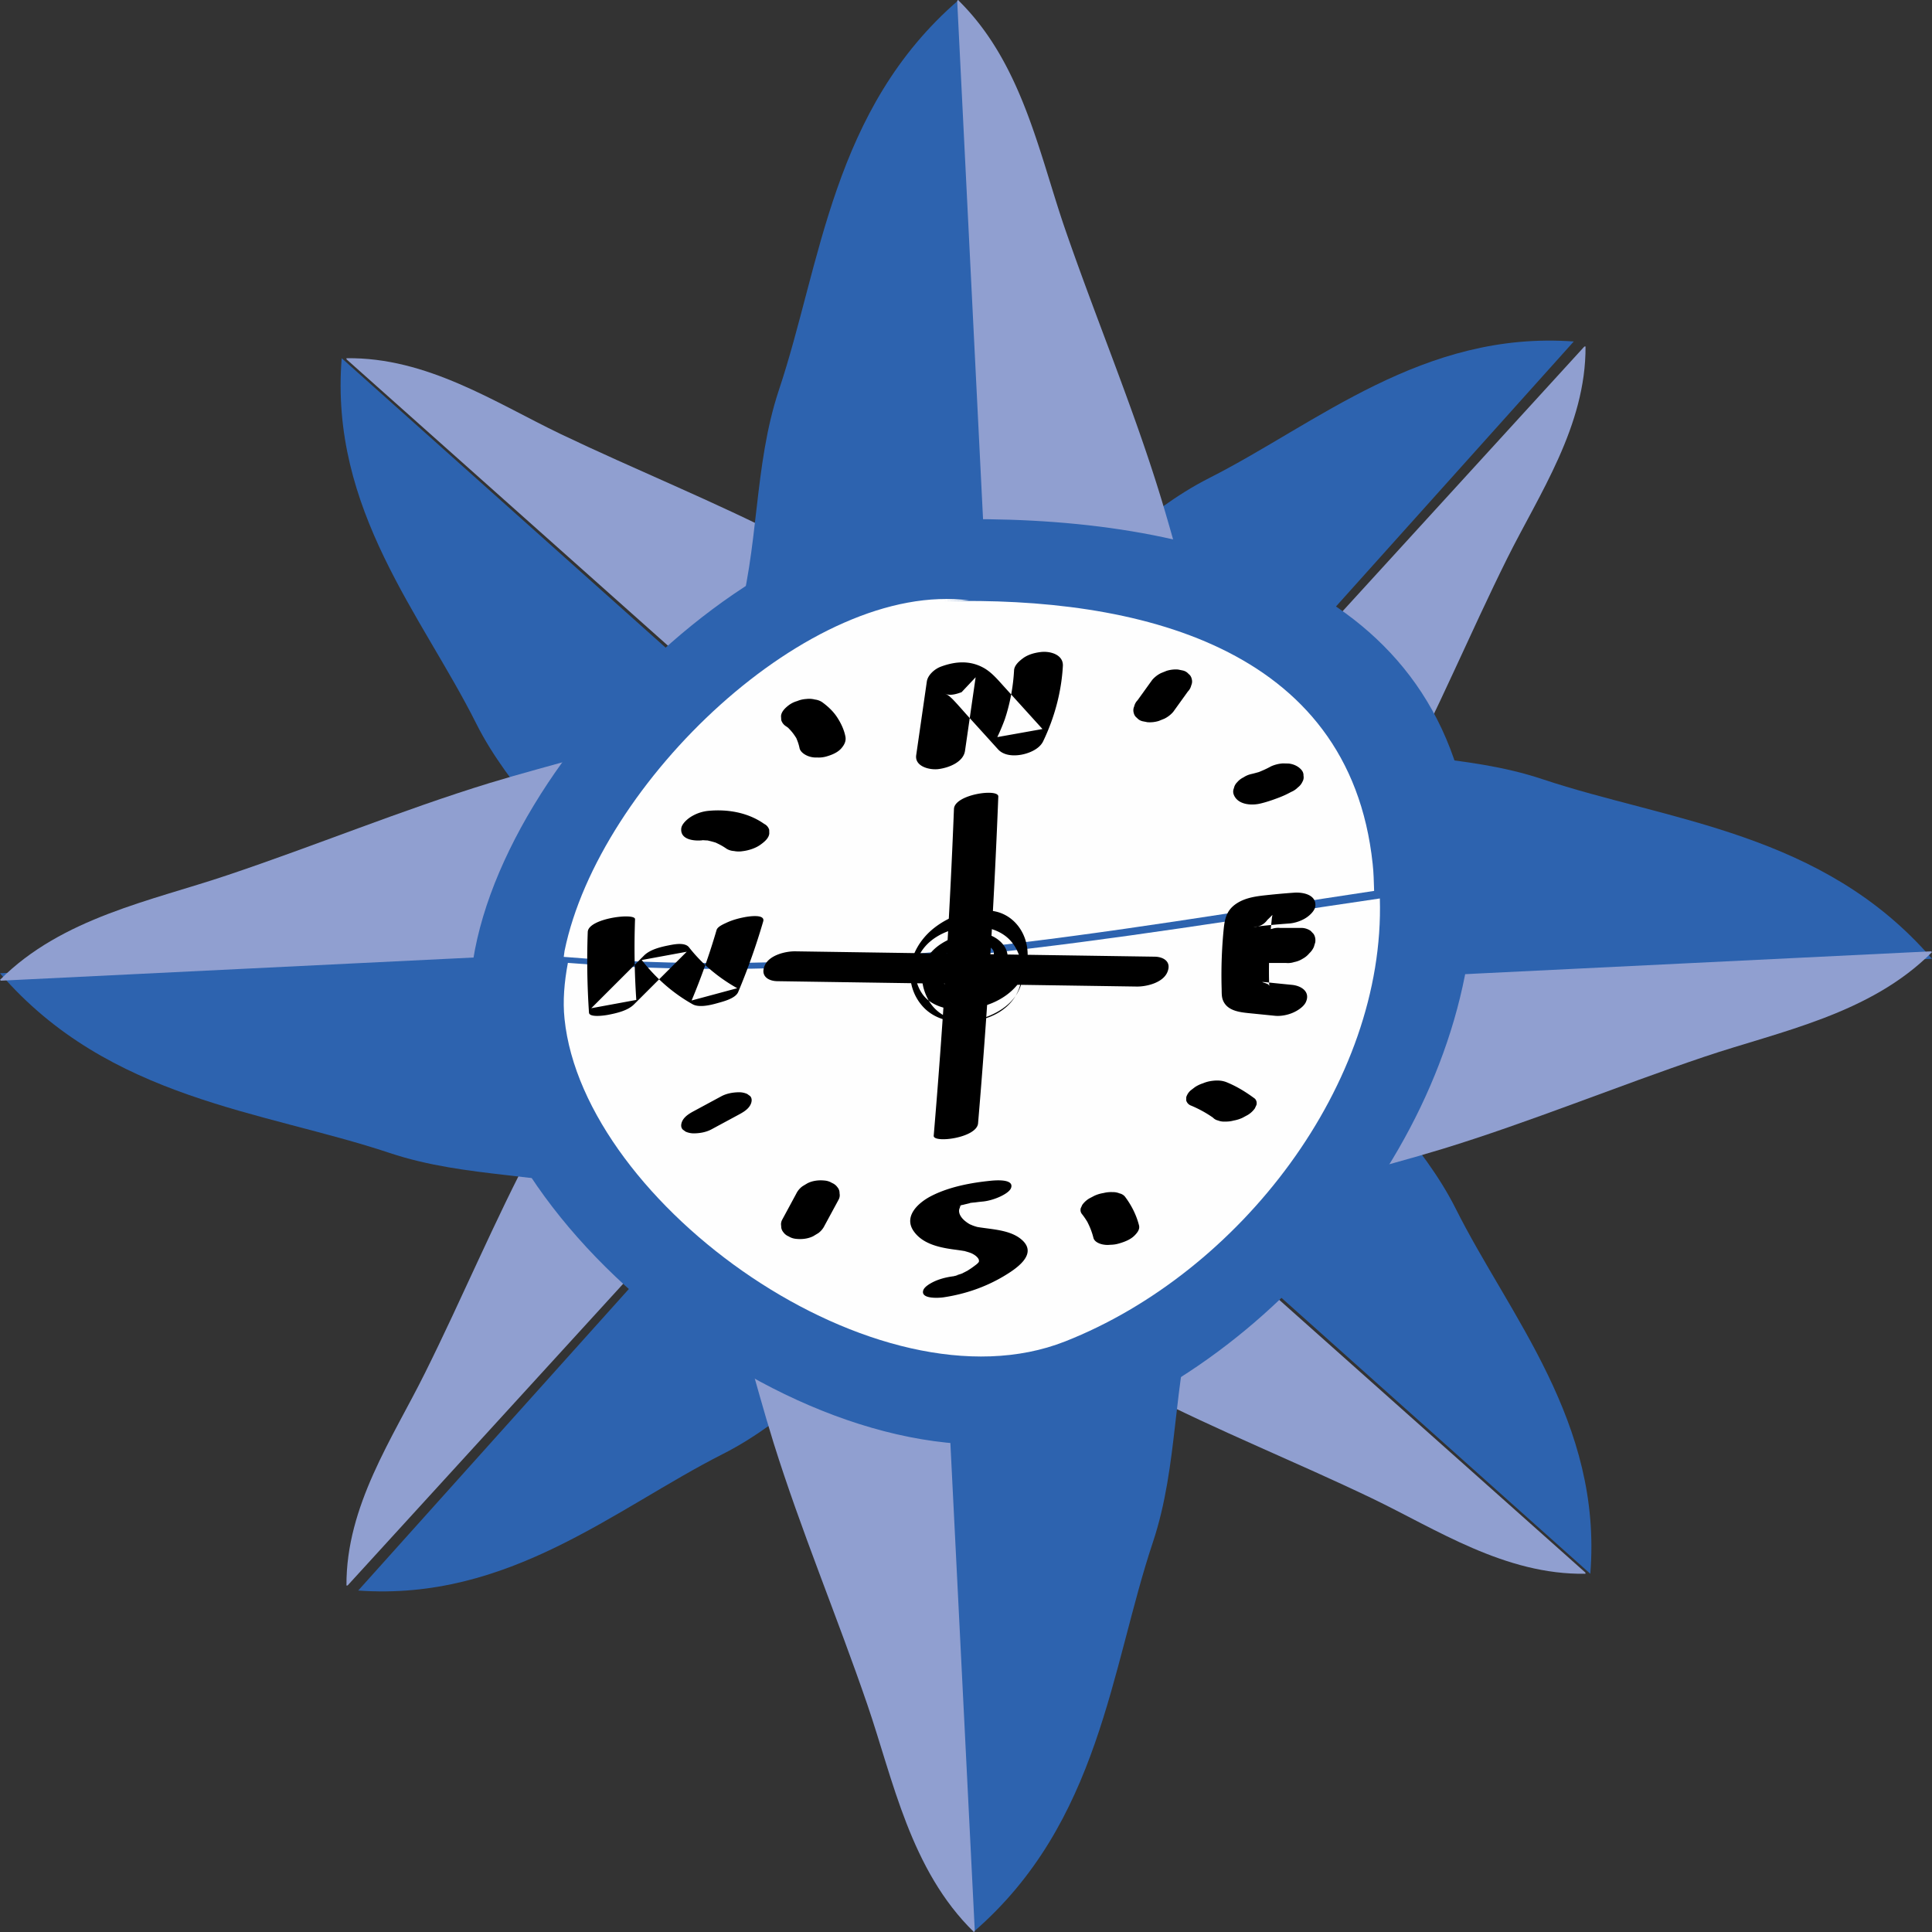
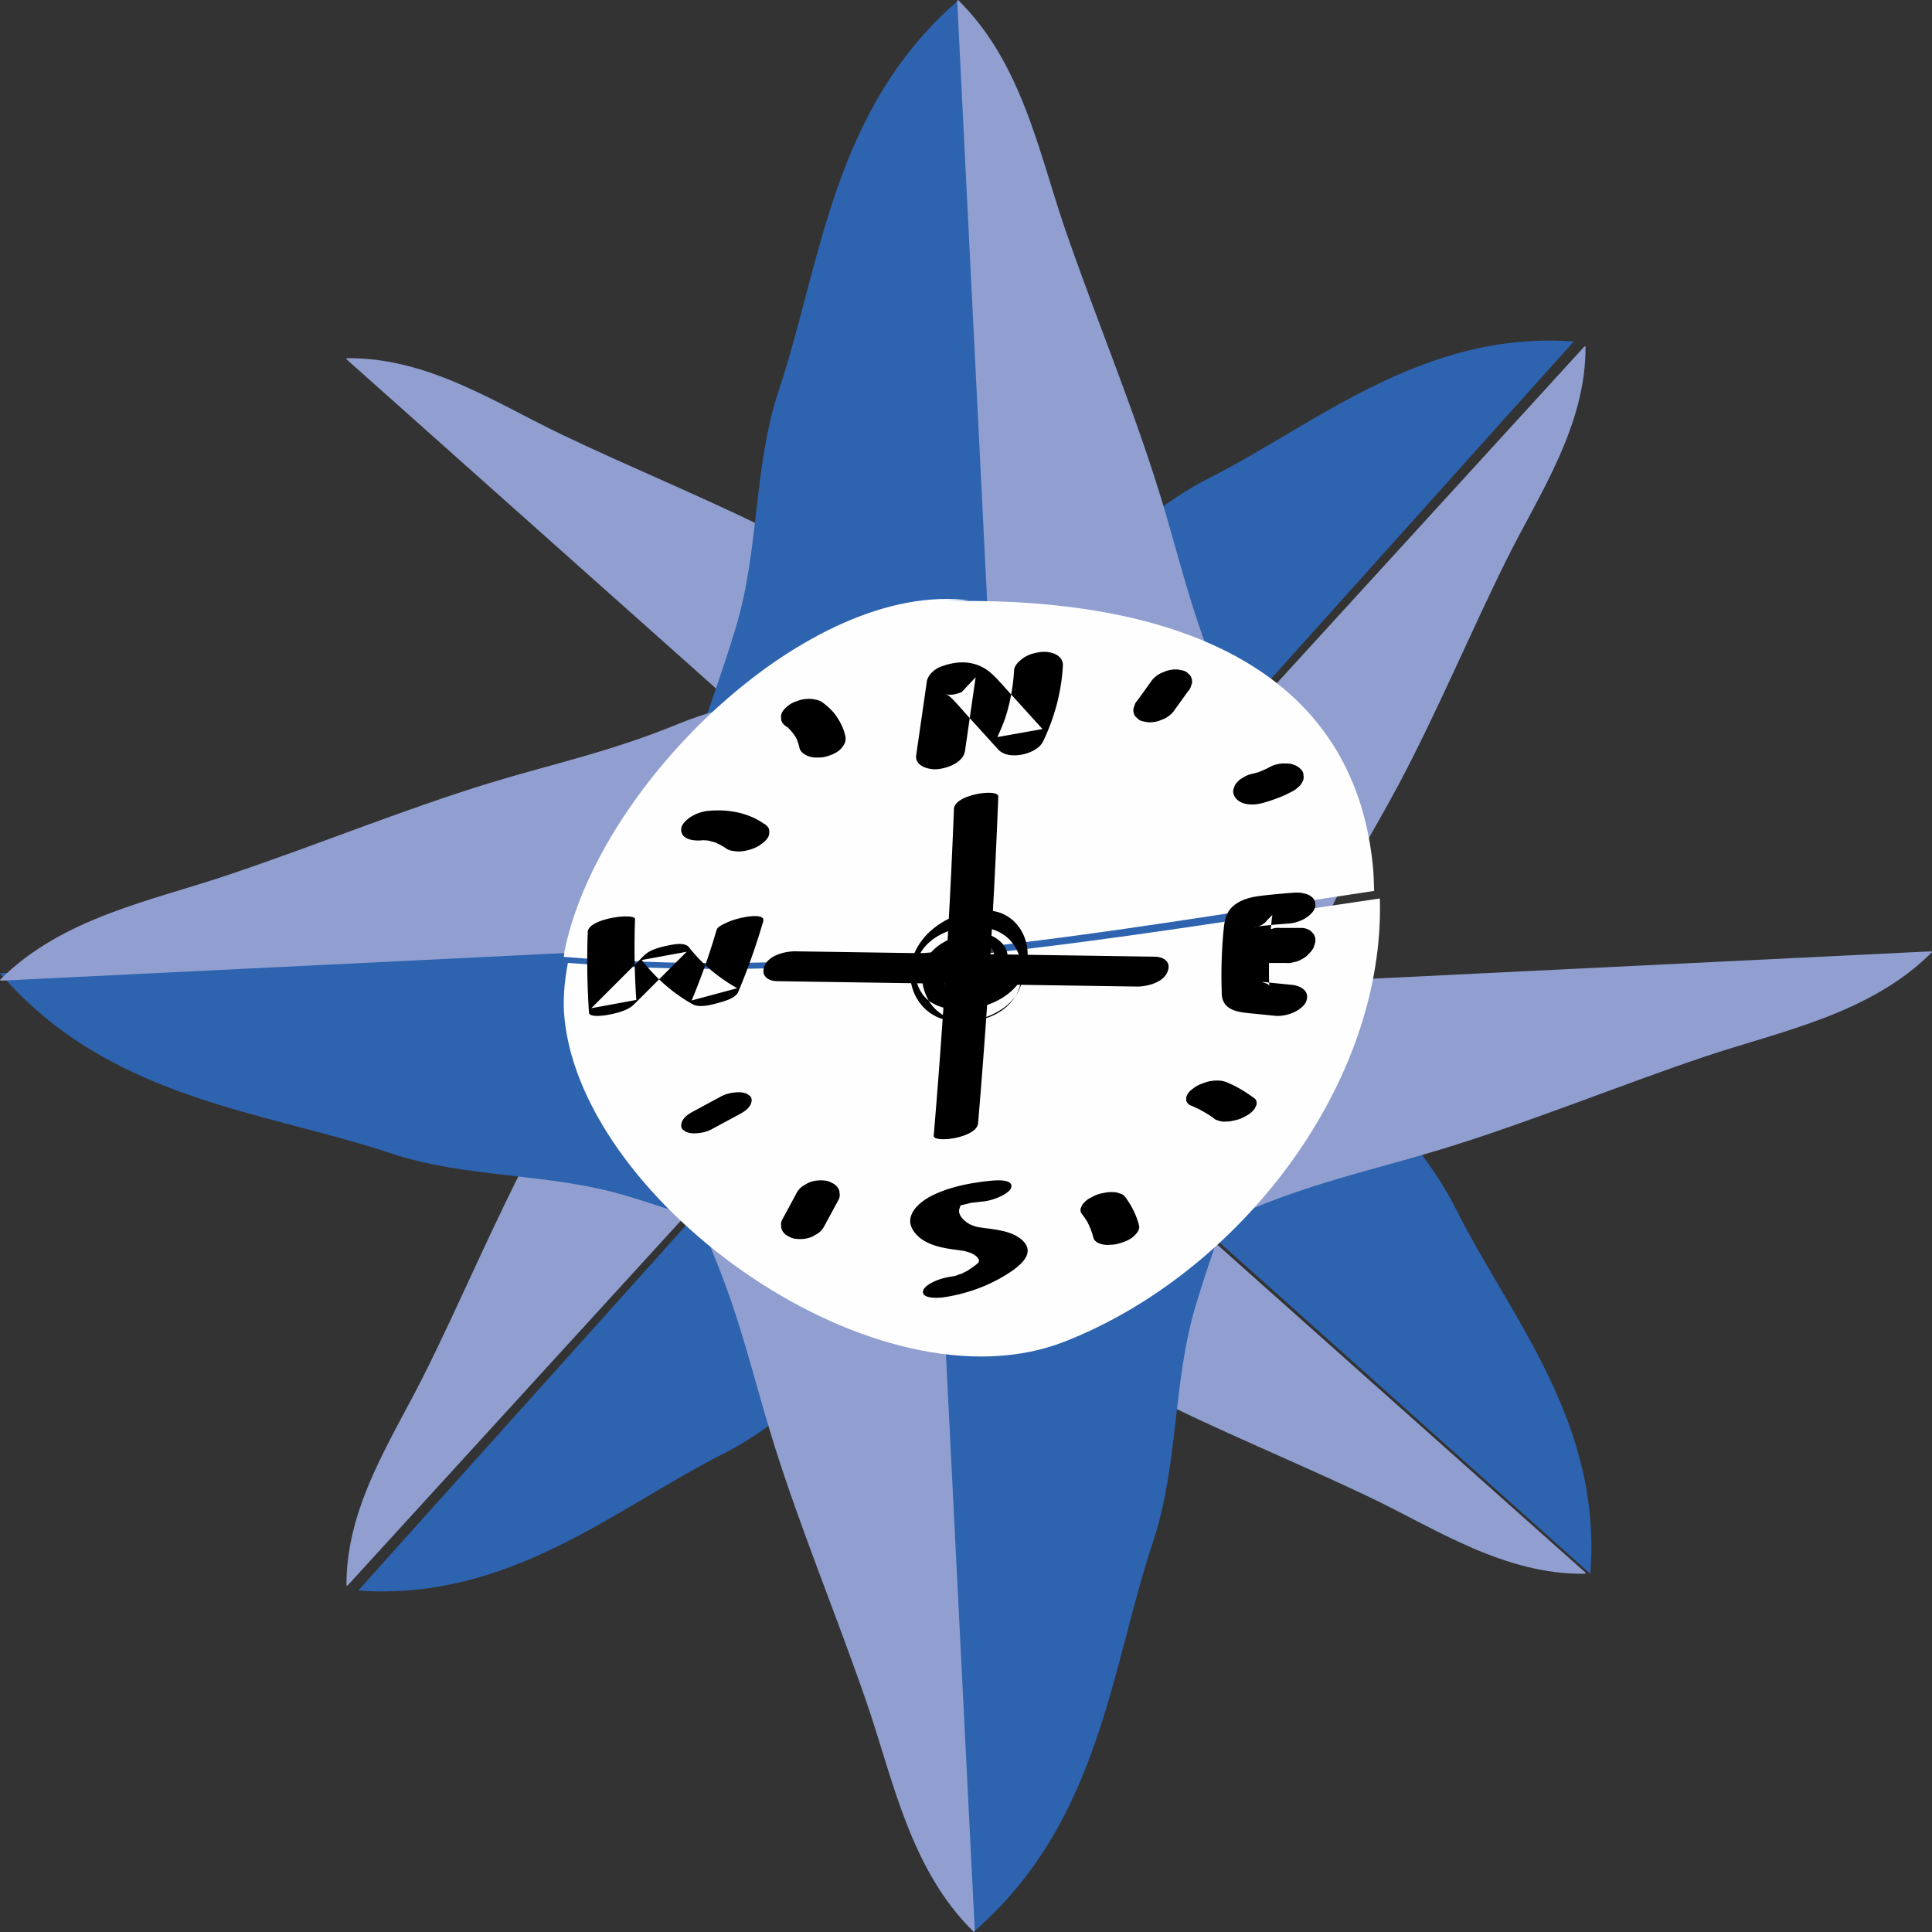
<svg xmlns="http://www.w3.org/2000/svg" width="329" height="329">
  <rect width="100%" height="100%" fill="#333333" stroke="none" />
  <g fill="none" fill-rule="evenodd">
-     <path fill="#2D63AF" d="M81.093 123.203c5.647 11.26 15.269 19.363 21.292 30.478 8.14 15.017 14.111 31.896 26.405 43.319L164 155.54C128.33 123.676 94.32 93.293 58.187 61c-2.08 25.817 13.702 43.818 22.906 62.203" />
    <path fill="#909FD0" d="M161.447 105.609c-10.583-4.26-17.985-9.006-27.23-13.754-12.495-6.427-25.872-11.79-38.778-17.96C84.398 68.593 72.707 60.798 59 61.003c-.003.07.01.132.004.18 35.961 32.045 69.807 62.2 105.304 93.816L192 122.469c-13.3-7.335-22.92-13.783-30.553-16.86" />
    <path fill="#2D63AF" d="M205.9 81.414c-11.261 5.703-19.415 15.337-30.546 21.4-15 8.189-31.882 14.274-43.354 26.581L173.003 164c32.03-35.67 62.55-69.703 94.997-105.85-25.7-1.858-43.728 13.968-62.1 23.264" />
    <path fill="#909FD0" d="M223.99 160.653c4.394-10.49 9.281-17.85 14.165-27.016 6.605-12.417 12.126-25.695 18.486-38.511C262.088 84.164 270.086 72.544 270 59c-.088-.005-.152.014-.2.014-32.723 35.812-63.502 69.534-95.8 104.877L206.69 191c7.548-13.195 14.111-22.789 17.3-30.347" />
    <path fill="#2D63AF" d="M247.893 205.818c-5.65-11.261-15.266-19.37-21.292-30.463-8.118-15.043-14.112-31.922-26.381-43.355L165 173.464c35.667 31.871 69.668 62.249 105.814 94.536 2.074-25.815-13.722-43.81-22.921-62.182" />
    <path fill="#909FD0" d="M167.531 223.38c10.597 4.279 18.002 9.028 27.235 13.777 12.494 6.42 25.878 11.77 38.792 17.957 11.028 5.292 22.729 13.102 36.423 12.881.006-.06-.007-.113.019-.182-35.981-32.04-69.822-62.189-105.327-93.813L137 206.523c13.281 7.369 22.908 13.789 30.531 16.857" />
    <path fill="#2D63AF" d="M123.114 247.592c11.265-5.702 19.403-15.338 30.527-21.401 15.01-8.198 31.87-14.28 43.359-26.579L156.005 165C123.982 200.678 93.455 234.7 61 270.852c25.678 1.845 43.741-13.958 62.114-23.26" />
    <path fill="#909FD0" d="M105.004 168.347c-4.398 10.52-9.275 17.87-14.162 27.017-6.602 12.42-12.123 25.705-18.503 38.502C66.9 244.835 58.908 256.461 59 269.998c.088.006.136-.003.194-.007 32.729-35.819 63.515-69.535 95.806-104.888L122.313 138c-7.554 13.212-14.133 22.777-17.309 30.347" />
    <path fill="#2D63AF" d="M132.65 66.38c-4.391 13.178-3.307 26.955-7.3 40.313-5.394 18.04-13.886 35.864-13.323 54.307L171 155.781C168.383 103.274 165.892 53.204 163.256 0c-21.557 18.596-23.423 44.88-30.605 66.38" />
    <path fill="#909FD0" d="M207.56 115.55c-4.863-11.658-6.872-21.22-10.308-32.222-4.643-14.878-10.81-29.593-15.97-44.592-4.396-12.85-7.333-28.182-18.145-38.736-.054.048-.096.109-.137.14A535978.57 535978.57 0 00170.834 157L218 152.837c-4.548-16.232-6.935-28.876-10.44-37.286" />
-     <path fill="#2D63AF" d="M262.638 132.678c-13.177-4.395-26.97-3.306-40.328-7.318-18.015-5.395-35.873-13.899-54.31-13.333L173.231 171c52.508-2.594 102.575-5.101 155.769-7.733-18.596-21.572-44.867-23.415-66.362-30.589" />
    <path fill="#909FD0" d="M213.438 205.737c11.655-4.77 21.226-6.728 32.219-10.092 14.89-4.566 29.6-10.637 44.606-15.699 12.842-4.329 28.18-7.2 38.737-17.806-.06-.07-.125-.105-.16-.14-53.563 2.615-103.974 5.103-156.84 7.683L176.17 216c16.224-4.443 28.858-6.842 37.268-10.263" />
    <path fill="#2D63AF" d="M196.328 262.62c4.39-13.178 3.314-26.958 7.284-40.3 5.427-18.047 13.898-35.886 13.364-54.32L158 173.21c2.613 52.516 5.107 102.577 7.761 155.79 21.55-18.596 23.393-44.89 30.567-66.38" />
    <path fill="#909FD0" d="M121.429 213.437c4.856 11.684 6.868 21.252 10.295 32.242 4.646 14.871 10.825 29.586 15.978 44.605 4.395 12.826 7.332 28.178 18.142 38.716.051-.045.086-.096.156-.134-2.683-53.582-5.206-103.989-7.85-156.866L111 176.17c4.51 16.244 6.923 28.87 10.429 37.267" />
    <path fill="#2D63AF" d="M66.368 196.342c13.18 4.399 26.961 3.29 40.322 7.3 18.024 5.395 35.857 13.88 54.31 13.333L155.778 158C103.27 160.61 53.204 163.105 0 165.737c18.586 21.55 44.867 23.43 66.368 30.605" />
    <path fill="#909FD0" d="M115.552 123.254c-11.674 4.796-21.239 6.75-32.218 10.099-14.88 4.57-29.604 10.647-44.61 15.68C25.89 153.37 10.548 156.252 0 166.858c.058.073.106.102.15.143 53.573-2.615 103.984-5.09 156.85-7.687L152.83 113c-16.24 4.453-28.865 6.814-37.278 10.254" />
-     <path fill="#2D63AF" d="M165.92 88.308c-37.502-4.888-89.394 49.473-85.737 85.86 3.99 39.499 65.677 84.309 104.84 68.62 38.41-15.354 69.958-58.771 65.568-99.83-4.873-45.52-50.071-55.436-89.839-54.496" />
    <path fill="#FEFEFE" d="M96.706 163.968c-.614 3.255-.892 6.486-.572 9.523 3.217 31.62 53.418 67.49 85.244 54.941 29.834-11.756 54.514-43.948 53.597-75.432-45.654 6.681-89.73 14.924-138.27 10.968" />
    <path fill="#FEFEFE" d="M234 151.711c-.054-1.548-.077-3.089-.249-4.604-3.957-37.343-40.647-45.498-72.95-44.723l4.23-.132c-26.961-3.542-63.02 31.003-68.894 59.676l2.389-.071-2.389.07c-.054.334-.099.66-.137 1.019 48.445 4.048 92.435-4.395 138-11.235" />
    <path fill="#000" d="M164.332 127.856c.606-4.176 1.205-8.351 1.81-12.526l-2.393 2.541c-.678.25-1.764.615-2.561.348-.755-.25-.093-.045.112.082.219.14.43.296.632.462-.48-.384.146.163.199.211.884.902 1.704 1.869 2.545 2.803 1.76 1.942 3.518 3.879 5.276 5.822.966 1.064 2.591 1.158 3.925.927 1.367-.24 3.13-.966 3.766-2.3 1.927-4.02 3.105-8.374 3.353-12.81.11-1.923-2.115-2.571-3.73-2.386-1.082.124-2.23.433-3.101 1.094-.639.478-1.43 1.175-1.48 2.024a32.156 32.156 0 01-1.307 7.495l-.225.713c-.033.094-.063.189-.096.28.07-.199.07-.202 0-.01a34.283 34.283 0 01-1.224 2.893c2.565-.455 5.13-.914 7.691-1.373l-6.593-7.277c-1.026-1.133-2.078-2.395-3.442-3.15-2.353-1.292-4.812-1.104-7.268-.196-1.039.384-2.227 1.403-2.393 2.542-.599 4.175-1.204 8.348-1.807 12.526-.278 1.924 2.244 2.552 3.73 2.383 1.705-.196 4.296-1.146 4.58-3.118m4.406 73.211c-3.413.337-7.13 1.044-10.16 2.602-2.27 1.168-4.712 3.474-3.005 5.958 1.47 2.139 4.215 2.785 6.766 3.134.591.08 1.182.158 1.773.257.535.09-.193-.075.318.074.337.096.674.191.998.327.274.118.772.399 1.069.773.1.13.187.263.207.433.023.25-.027.287-.097.37-.077.1-.173.183-.267.272.22-.216.084-.065-.07.053-.3.232-.608.464-.922.677-.12.077-.237.157-.36.235-.06.04-.588.355-.224.148.38-.22-.154.077-.247.127-.167.09-.341.176-.515.26-.033.015-.394.17-.394.188-.003-.056.758-.3.147-.065-.34.13-.785.216-1.095.39.006-.004.855-.226.387-.121-.237.052-.474.117-.711.179-.117.028-.625.13-.014.01.715-.146-.233.024-.307.033-1.069.164-2.197.467-3.156.952-.524.269-1.45.794-1.64 1.4-.48 1.527 2.722 1.295 3.454 1.187 3.653-.547 7.103-1.73 10.216-3.576 2.07-1.23 5.75-3.637 3.3-6.048-1.848-1.814-4.957-1.913-7.428-2.302a9.457 9.457 0 01-.404-.068c.117.021.507.145-.004-.006a8.993 8.993 0 01-.714-.232c-.07-.028-.578-.254-.388-.155a5.295 5.295 0 01-.821-.537c-.651-.507-1.246-1.27-1.082-2.059.023-.108.267-.673.103-.417.077-.123.207-.216.29-.334-.113.167-.313.241-.033.037.1-.077.414-.2.017-.024-.651.287.615-.207-.207.102-.865.327 1.156-.365.137-.05-.745.226.427-.108.638-.157.214-.053.427-.1.641-.149.681-.163-.11-.055-.154.022.067-.12 1.163-.192 1.303-.213.437-.059.875-.108 1.312-.149 1.032-.105 2.248-.491 3.156-.951.528-.266 1.453-.792 1.64-1.4.488-1.549-2.728-1.255-3.453-1.187m-68.648-42.37c-.168 4.583-.097 9.169.21 13.745.062.923 2.913.439 3.266.37 1.44-.279 3.327-.701 4.401-1.776l8.978-8.964c-2.554.47-5.11.938-7.664 1.41 2.395 3.068 5.269 5.625 8.667 7.531 1.09.61 3.013.153 4.117-.159 1.042-.296 3.175-.799 3.647-1.933a112.151 112.151 0 004.253-12.004c.398-1.351-2.609-.844-3.207-.724-1.052.201-2.098.493-3.072.951-.495.237-1.488.647-1.657 1.218a112.275 112.275 0 01-4.252 12.011l7.764-2.091c-3.15-1.767-5.978-4.11-8.208-6.964-.663-.851-2.366-.546-3.268-.37-1.437.28-3.324.701-4.399 1.776-2.993 2.988-5.987 5.977-8.977 8.965l7.667-1.41c-.308-4.58-.38-9.162-.214-13.748.042-1.134-7.971-.153-8.052 2.166m120.286-6.682c-1.394.098-2.78.219-4.17.364-1.98.213-4.028.384-5.718 1.537-1.629 1.111-1.939 2.587-2.113 4.374a81.96 81.96 0 00-.287 3.96 82.172 82.172 0 00-.055 6.109c.02.621-.022 1.286.19 1.882.69 1.92 2.907 2.138 4.677 2.312l4.215.424c1.029.102 2.232-.145 3.16-.57.736-.332 1.736-.979 2.094-1.745.812-1.745-.716-2.784-2.345-2.949a736.195 736.195 0 01-3.164-.317c-.551-.054-1.106-.13-1.657-.164-.671-.045.238.133.47.269a.76.76 0 01.507.418c-.016-.076-.032-.149-.042-.225-.01-.076-.016-.152-.026-.228.016.2.02.2.01-.003l-.02-.764a83.784 83.784 0 01.065-4.887c.045-1.02.11-2.033.19-3.05.049-.558.097-1.115.155-1.673.026-.253.048-.51.08-.76.094-.716.32-.697-.773.323-.571.786-1.361 1.185-2.37 1.194.07-.01.141-.019.209-.025.31-.032.616-.073.925-.108.51-.06 1.026-.11 1.542-.164 1.129-.111 2.26-.203 3.393-.285 1.022-.073 2.193-.479 3.028-1.061.577-.4 1.39-1.172 1.448-1.936.148-1.922-2.119-2.36-3.618-2.252" />
    <path fill="#000" d="M215.285 163.986h3.73c.474.043.942-.012 1.398-.163.494-.09.968-.28 1.427-.564a3.8 3.8 0 001.124-.926 3.26 3.26 0 00.777-1.09c.075-.256.153-.516.234-.773.075-.545-.02-1.02-.289-1.435a57.724 57.724 0 00-.488-.514 2.84 2.84 0 00-1.482-.505h-3.73a3.354 3.354 0 00-1.4.163c-.495.09-.969.28-1.425.56a3.912 3.912 0 00-1.127.93c-.315.284-.575.65-.774 1.089l-.234.774c-.078.54.02 1.019.286 1.435.165.171.33.342.488.513.468.315.962.483 1.485.506m-52.836-26.231a1226.868 1226.868 0 01-3.448 55.649c-.11 1.306 7.339.406 7.554-2.116 1.57-18.52 2.72-37.074 3.445-55.649.057-1.42-7.454-.368-7.551 2.116" />
    <path fill="#000" d="M132.363 167.086c20.408.307 40.812.61 61.219.913 1.591.025 4.42-.61 5.202-2.436.77-1.8-.656-2.628-2.15-2.65-20.403-.303-40.81-.606-61.211-.912-1.592-.022-4.426.61-5.206 2.435-.773 1.801.656 2.629 2.146 2.65m67.422-45.86l2.499-3.473c.285-.29.478-.641.573-1.046a1.55 1.55 0 00.086-1.07c-.083-.381-.264-.671-.543-.874a1.794 1.794 0 00-.957-.58c-.282-.058-.561-.112-.844-.17a5.254 5.254 0 00-1.945.227l-.96.388a4.75 4.75 0 00-1.48 1.148c-.831 1.157-1.666 2.315-2.498 3.472-.288.29-.478.642-.573 1.047a1.585 1.585 0 00-.09 1.07c.087.378.268.671.547.874.265.3.582.49.957.58.282.054.561.112.84.166a5.19 5.19 0 001.95-.223l.959-.388a4.832 4.832 0 001.48-1.148m14.807 15.617c1.08-.254 2.122-.613 3.15-1.004a15.985 15.985 0 002.113-.975 3.44 3.44 0 001.158-.775c.342-.257.598-.573.774-.953.196-.339.254-.69.183-1.052.019-.362-.1-.693-.356-.99-.53-.612-1.339-.986-2.174-1.071-.33-.009-.653-.014-.979-.023a5.845 5.845 0 00-2.018.502 16.39 16.39 0 01-2.51 1.123l.982-.342c-.576.203-1.167.374-1.77.513-.51.111-.976.305-1.397.585a3.232 3.232 0 00-1.07.827 1.95 1.95 0 00-.555 1.009 1.434 1.434 0 00-.046 1.052c.619 1.725 2.893 1.953 4.515 1.574m-11.822 51.406a19.817 19.817 0 013.967 2.2c-.167-.118-.333-.24-.503-.358.111.074.216.159.327.236.244.25.527.408.851.476.386.152.787.216 1.203.192.503.01 1-.047 1.484-.182a5.849 5.849 0 001.52-.482c.29-.16.58-.314.867-.47a4.02 4.02 0 001.203-1.116c.09-.196.182-.392.272-.584.095-.405.012-.76-.256-1.06-1.509-1.127-3.085-2.095-4.8-2.797-.802-.334-1.672-.357-2.517-.24a5.708 5.708 0 00-1.536.412c-.481.152-.94.368-1.372.655l-.7.536a2.51 2.51 0 00-.772 1.165l-.009.57c.136.408.392.691.771.847m-18.457 18.577c.359.465.686.955.973 1.468a21.44 21.44 0 00-.275-.493c.527.942.927 1.945 1.189 2.996.168.653.948.978 1.512 1.105.449.099.901.124 1.353.07a5.306 5.306 0 001.544-.236c.91-.27 1.902-.643 2.591-1.337.44-.446.936-1.029.764-1.726-.455-1.793-1.325-3.506-2.445-4.961a1.723 1.723 0 00-.876-.49c-.39-.16-.798-.23-1.222-.217a5.205 5.205 0 00-1.506.156 5.836 5.836 0 00-1.538.458c-.293.153-.583.306-.873.456-.477.283-.876.65-1.203 1.098l-.269.586c-.09.408.003.761.281 1.067m-48.734-3.53c-.791 1.467-1.583 2.937-2.378 4.401-.19.354-.243.72-.171 1.096-.012.38.108.722.361 1.036.24.328.548.57.924.722.374.236.79.368 1.24.411.994.11 2.075-.011 2.963-.471.271-.167.545-.331.82-.495a3.45 3.45 0 001.077-1.292l2.381-4.398c.19-.354.247-.72.169-1.096a1.492 1.492 0 00-.361-1.036 2.092 2.092 0 00-.925-.728 2.794 2.794 0 00-1.24-.408c-.993-.11-2.071.011-2.96.474-.273.164-.547.328-.821.495a3.44 3.44 0 00-1.078 1.289m-12.749-16.608c-1.508.815-3.02 1.629-4.528 2.443-.695.372-1.55.831-2.018 1.59-.284.476-.46 1.177-.018 1.632l.482.352c.485.214.985.31 1.503.293.976-.017 2.023-.207 2.912-.686 1.508-.815 3.02-1.629 4.528-2.443.695-.376 1.554-.831 2.018-1.59.29-.473.46-1.173.023-1.632a33.83 33.83 0 01-.484-.352 3.393 3.393 0 00-1.5-.293c-.979.02-2.03.207-2.918.686m-3.285-43.586a11.2 11.2 0 01.586-.047l-1.023.04c.628-.023 1.253.01 1.871.095-.298-.04-.602-.085-.906-.129.74.112 1.46.302 2.162.563-.25-.095-.498-.186-.748-.285.81.316 1.574.723 2.292 1.231.379.207.777.326 1.201.35a4.14 4.14 0 001.473.027c1-.115 2.208-.495 3.043-1.102.599-.431 1.418-1.068 1.502-1.89-.003-.213-.006-.43-.013-.647a1.614 1.614 0 00-.845-1c-2.78-1.97-6.293-2.55-9.585-2.221a6.896 6.896 0 00-3.043 1.098c-.54.367-1.418 1.13-1.502 1.886-.204 1.96 2.243 2.157 3.535 2.031m14.373-19.38c.188.135.367.275.542.425l-.558-.482a8.037 8.037 0 011.839 2.293c-.104-.2-.21-.406-.32-.61.339.649.583 1.328.728 2.04.144.705.982 1.213 1.625 1.422.458.15.923.21 1.4.182a4.626 4.626 0 001.563-.176c.928-.266 1.933-.676 2.56-1.417.502-.592.82-1.223.66-2.006-.233-1.157-.76-2.266-1.413-3.261-.659-1.01-1.582-1.868-2.573-2.583a2.821 2.821 0 00-1.199-.424 3.863 3.863 0 00-1.45-.096c-.549.03-1.07.147-1.569.356a4.308 4.308 0 00-1.371.657c-.615.46-1.334 1.112-1.384 1.908.013.227.028.457.04.684.151.466.44.828.88 1.088" />
    <path fill="#000" d="M168.427 161.195c-1.254-.694-3.014-.511-4.321-.17-1.219.316-2.395.867-3.34 1.71-1.166 1.039-1.708 2.592-.812 3.97.772 1.187 2.493 1.46 3.774 1.502 2.164.077 4.736-.72 6.374-2.18 1.058-.942 1.715-2.217 1.435-3.66-.236-1.242-1.215-2.237-2.279-2.811-1.763-.956-4.17-.74-6.01-.183-1.98.6-3.95 1.673-5.165 3.418-1.642 2.363-1.245 5.426.18 7.766 1.613 2.635 4.726 3.687 7.678 3.282 3.63-.497 7.071-2.711 7.879-6.494.515-2.43.016-5.048-1.58-6.97-1.908-2.29-5.235-2.88-8.026-2.492-3.3.461-6.739 2.18-7.977 5.482-.736 1.959-.342 4.179.814 5.868 1.429 2.08 4.362 2.808 6.726 2.698 3.563-.16 7.274-1.467 9.567-4.35 1.507-1.896 1.98-4.56 1.441-6.907-.62-2.685-2.584-4.882-5.284-5.463-3.724-.796-8.065.744-10.9 3.206-1.825 1.59-3.277 3.893-3.546 6.346-.263 2.396.423 4.735 2.013 6.55 1.967 2.244 4.995 2.951 7.849 2.603 3.093-.375 6.768-2.001 8.368-4.875.65-1.172.92-2.274.798-3.625-.063-.65-1.114-.999-1.577-1.098-.942-.2-2.131-.073-3.047.196-1.36.401-3.715 1.317-3.55 3.116.016.186.023.368.023.554.003-.189.003-.381.006-.57-.026.497-.144.939-.302 1.407-.108.258-.092.225.052-.1a4.854 4.854 0 01-.187.312c-.108.17-.387.402-.443.587.325-.351.374-.411.144-.185-.095.083-.187.166-.282.242-.473.418.703-.465.135-.11-.585.362.968-.55.085-.053.778-.252.959-.312.539-.186-.424.103-.237.07.564-.106-1.008.027.792.037.109-.003 1.136.066.266.006-.023-.047-.608-.12.575.276.023-.006l-.683-.339c-.237-.15-.217-.13.062.057a5.809 5.809 0 01-.87-.76 7.724 7.724 0 01-.943-1.242l.29.498c-.667-1.151-1.032-2.42-1.032-3.757-.003.193-.003.382-.003.575a7.61 7.61 0 01.22-1.68 6.69 6.69 0 01.227-.763c.045-.13.091-.252.144-.375.023-.056.213-.451.066-.16-.151.293.056-.096.085-.149.079-.146.168-.285.256-.424.145-.226.302-.442.467-.651.072-.093.2-.2.256-.309-.07.136-.424.425-.122.146.217-.202.444-.391.67-.587.319-.285-.634.402-.263.186.115-.063.224-.143.335-.21.723-.424-.778.416-.032.027.4-.215-.93.253-.437.136.157-.036.716-.169.006-.026-.404.073-.436.086-.101.036-.19.01-.381.017-.572.027.105-.063.332.03.45.01-.174.033-.693-.113-.24.013-.223-.06-.42-.18-.105-.013.125.07.253.136.378.202-.204-.106-.197-.166-.017.01.48.448.88.913 1.225 1.47l-.289-.494a7.595 7.595 0 011.022 3.883c0-.193.003-.385.003-.574a7.636 7.636 0 01-.236 1.696c-.07.258-.184.504-.257.76-.088.325.286-.482-.01.04-.068.116-.13.232-.206.345-.128.205-.388.428-.473.65.046-.13.463-.441.144-.18-.102.084-.256.197-.345.303-.23.262.611-.362.293-.22a2.118 2.118 0 00-.316.19c-.374.269.838-.431.427-.222-.331.169-.765.126.467-.14-.122.027-.243.067-.358.103-.559.17.545-.153.565-.11-.017-.036-.329.08-.365.044-.01-.007 1.044-.004.48-.033-.148-.007-.71-.054-.092.02.594.076.131.016.006-.01-.144-.027-.893-.21-.417-.08.486.133-.052-.04-.131-.076a5.185 5.185 0 01-.325-.163c-.092-.05-.24-.11-.31-.186.103.116.326.266.096.043-.368-.362-.7-.707-.969-1.155l.29.495c-.474-.837-.69-1.76-.69-2.722 0 .193-.004.382-.004.575a5.645 5.645 0 01.329-1.796c.04-.1.082-.202.131-.302-.17.345-.19.395-.062.156.088-.123.338-.392.37-.534-.042.192-.508.55-.078.11.417-.426-.788.636-.046.05-.64.308-.772.38-.397.221-.742.236-.943.312-.608.223.329-.087.118-.043-.64.126.404-.05.253-.047-.457.01.132-.003.26 0 .388.006-.588-.073-.7-.082-.335-.033.16.033.41.123.571.126-.433-.142-.496-.159-.19-.05.121.05.243.1.361.157.128.063.815.517.302.132.151.117.306.236.45.369.404.371.732.806 1.018 1.268l-.286-.495c.624 1.102.913 2.313.927 3.581.003-.193.003-.382.003-.574a8.493 8.493 0 01-.49 2.655c-.183.53.21-.272-.072.16-.131.195-.272.394-.4.59-.145.18-.08.113.197-.2a4.42 4.42 0 01-.302.266l.413-.312a4.933 4.933 0 011.271-.508c.772-.132.985-.175.647-.126-.312.044-.118.03.572-.033-.66.013.775.166.177 0 .844.233.151.047-.05-.053-.124-.056-.732-.431-.22-.073-.719-.508-1.3-1.188-1.753-1.945.095.166.194.329.289.495a7.052 7.052 0 01-.9-3.482c-.003.19-.003.382-.006.575a5.83 5.83 0 01.128-1.043c.033-.149.072-.302.124-.448.02-.06.214-.504.066-.215-.16.315.125-.18.168-.236.059-.09.223-.229.25-.328-.024.08-.326.517-.096.146l.158-.13c-.447.312-.555.395-.326.256.181-.103.115-.073-.19.096-.194.12-.4.209-.624.262a4.915 4.915 0 01-1.38.279c-.19.026-.38.023-.57-.017-.313-.043-.339-.043-.08 0-.14-.04-.57-.265-.24-.063.07.043.277.096.313.173-.046-.093-.335-.309-.112-.043.2.235.394.438.558.703a15.068 15.068 0 00-.285-.494c.23.425.351.853.354 1.344 0-.193.004-.382.004-.574-.014.179-.06.342-.086.517-.075.508.253-.378.01-.036.368-.365.463-.468.286-.305-.207.182-.056.08.453-.319.693-.325.887-.425.591-.302-.322.136-.085.053.716-.246.273-.06.542-.112.815-.172.784-.023.978-.04.587-.047.207.014.414.034.621.05-.299-.07-.187-.036.342.106-.368-.159.24.326.124.113-.065-.13-.236-.255-.321-.385.098.166.19.332.285.498a1.415 1.415 0 01-.17-.587c-.004.192-.004.381-.004.574 0-.053.105-.63.115-.618-.18.349-.197.409-.05.183-.626.796-1.48 1.298-2.557 1.5-.713.093-1.422.19-2.135.282-1.261-.395-1.639-.464-1.123-.196.726.405 1.911.362 2.686.266 1.018-.13 2.227-.491 3.094-1.059 1.136-.737 2.437-2.213.735-3.146" />
  </g>
</svg>